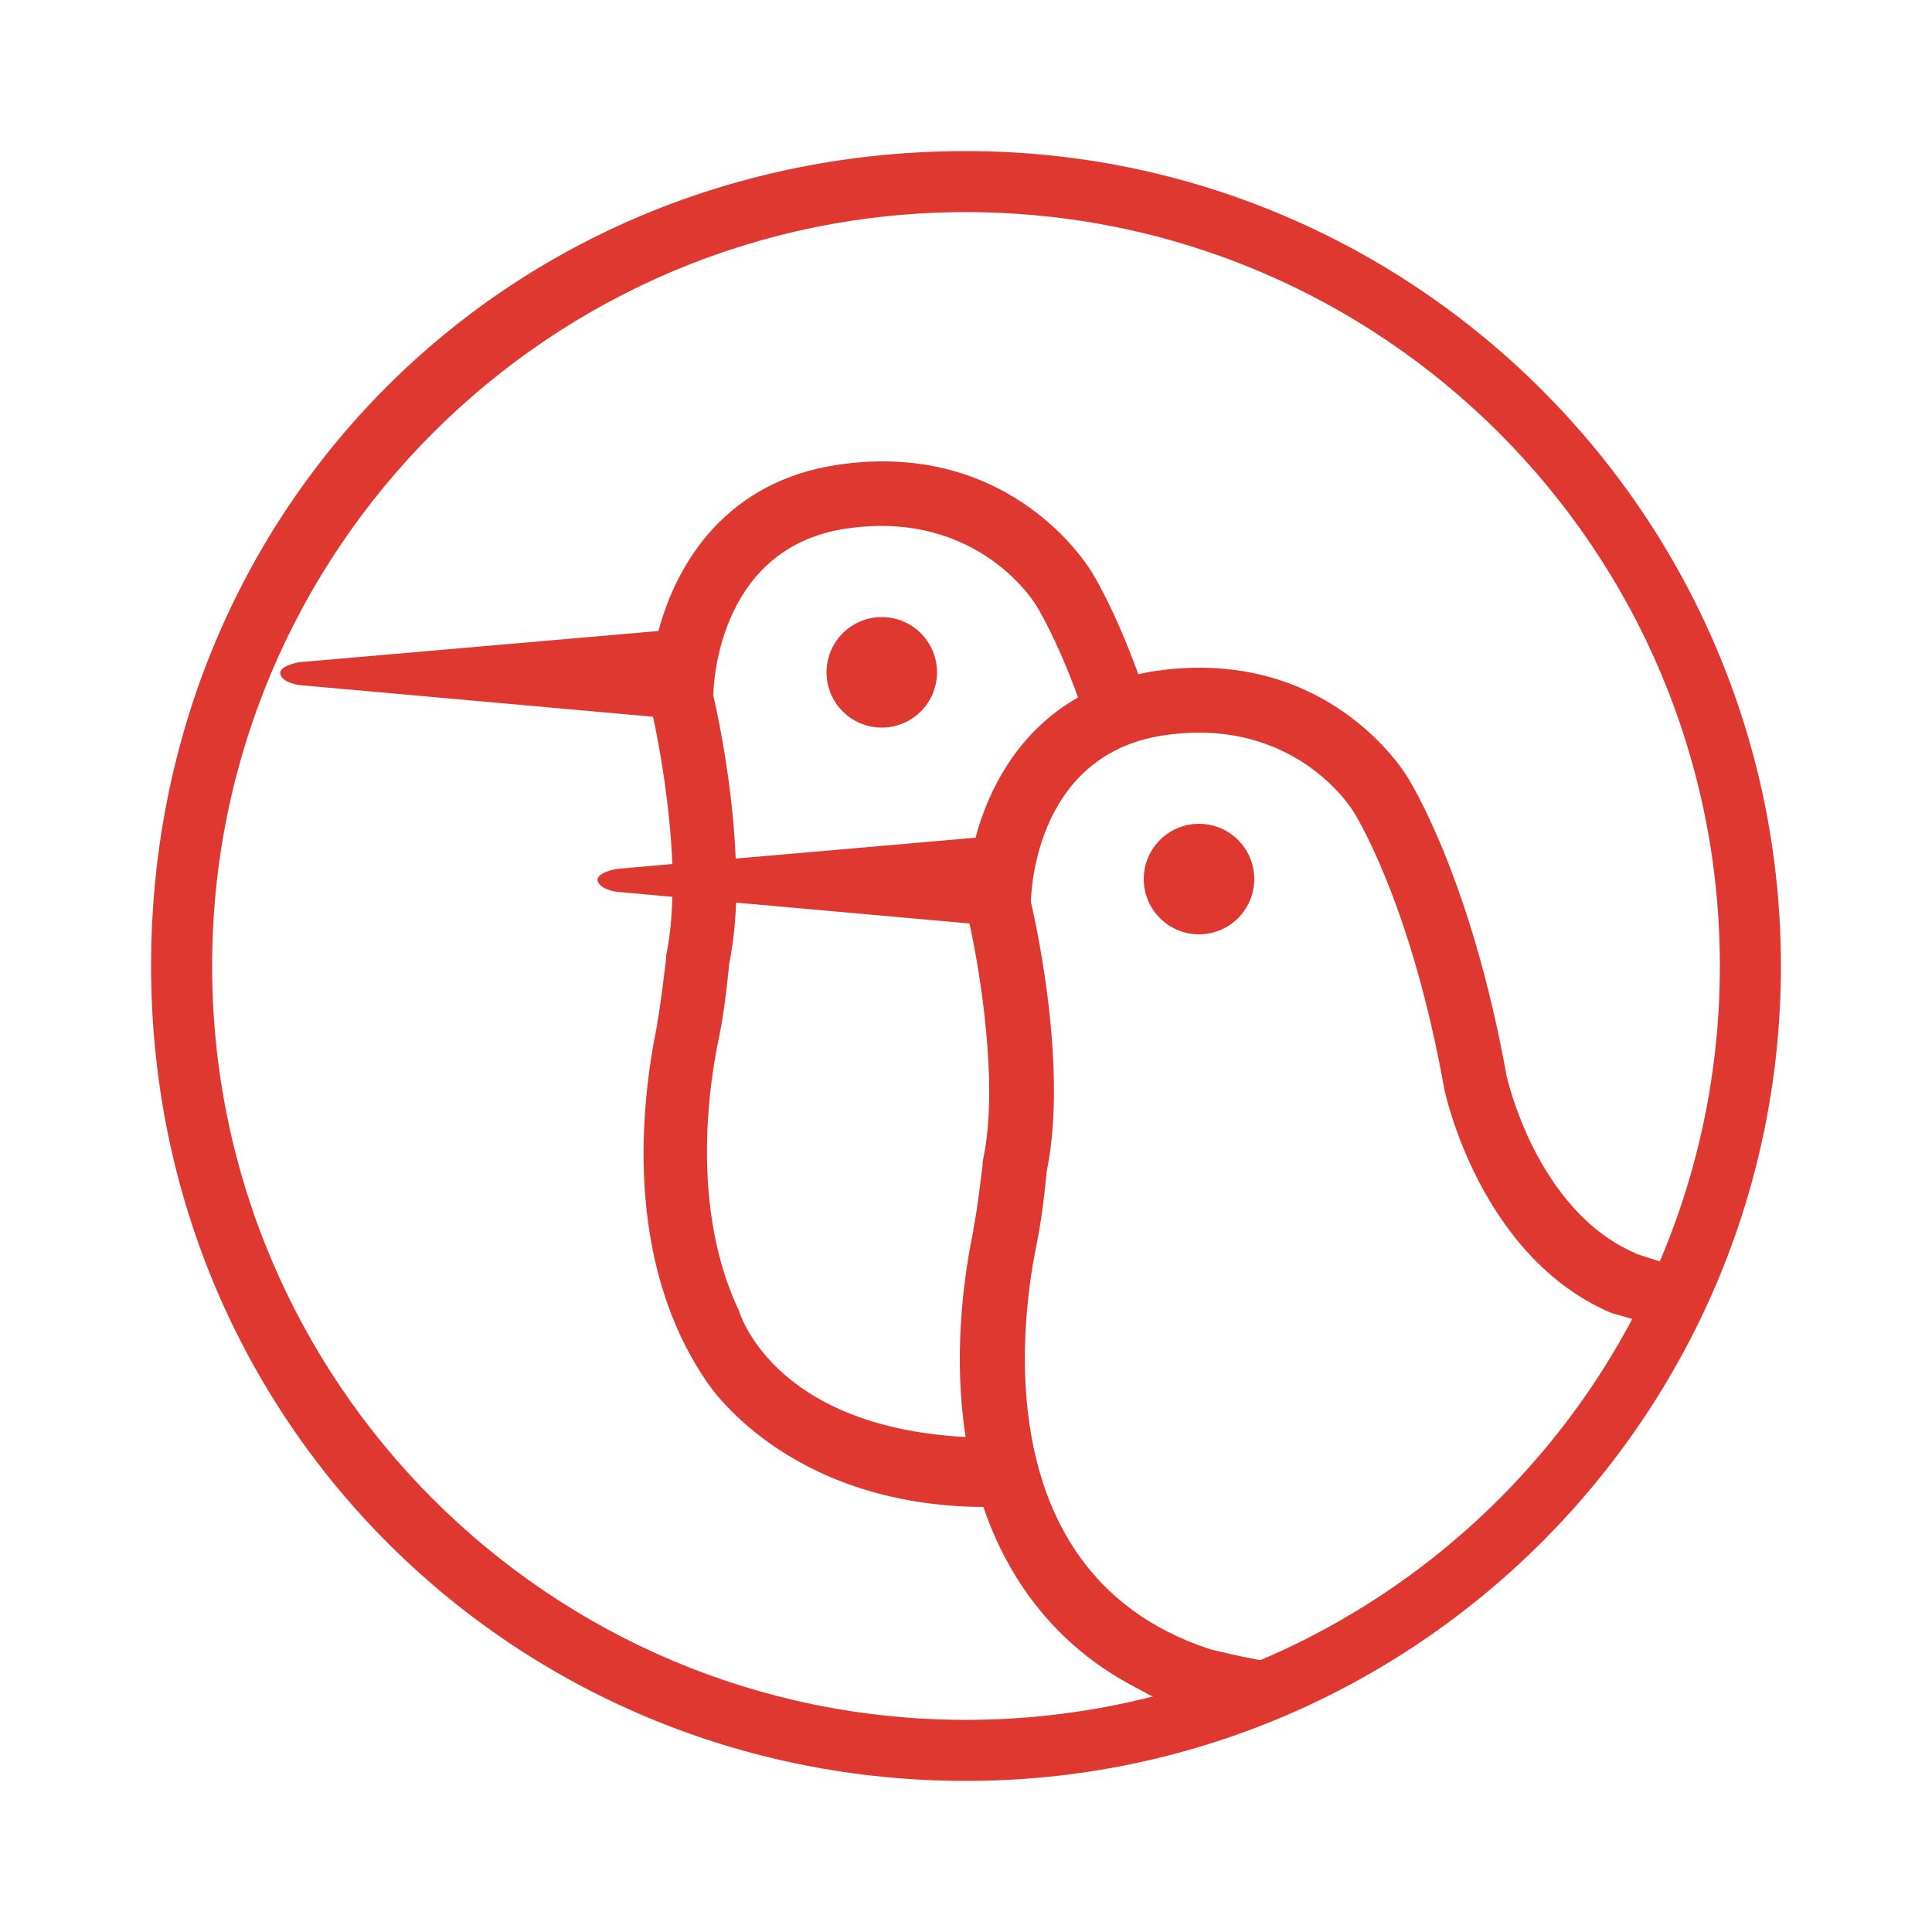
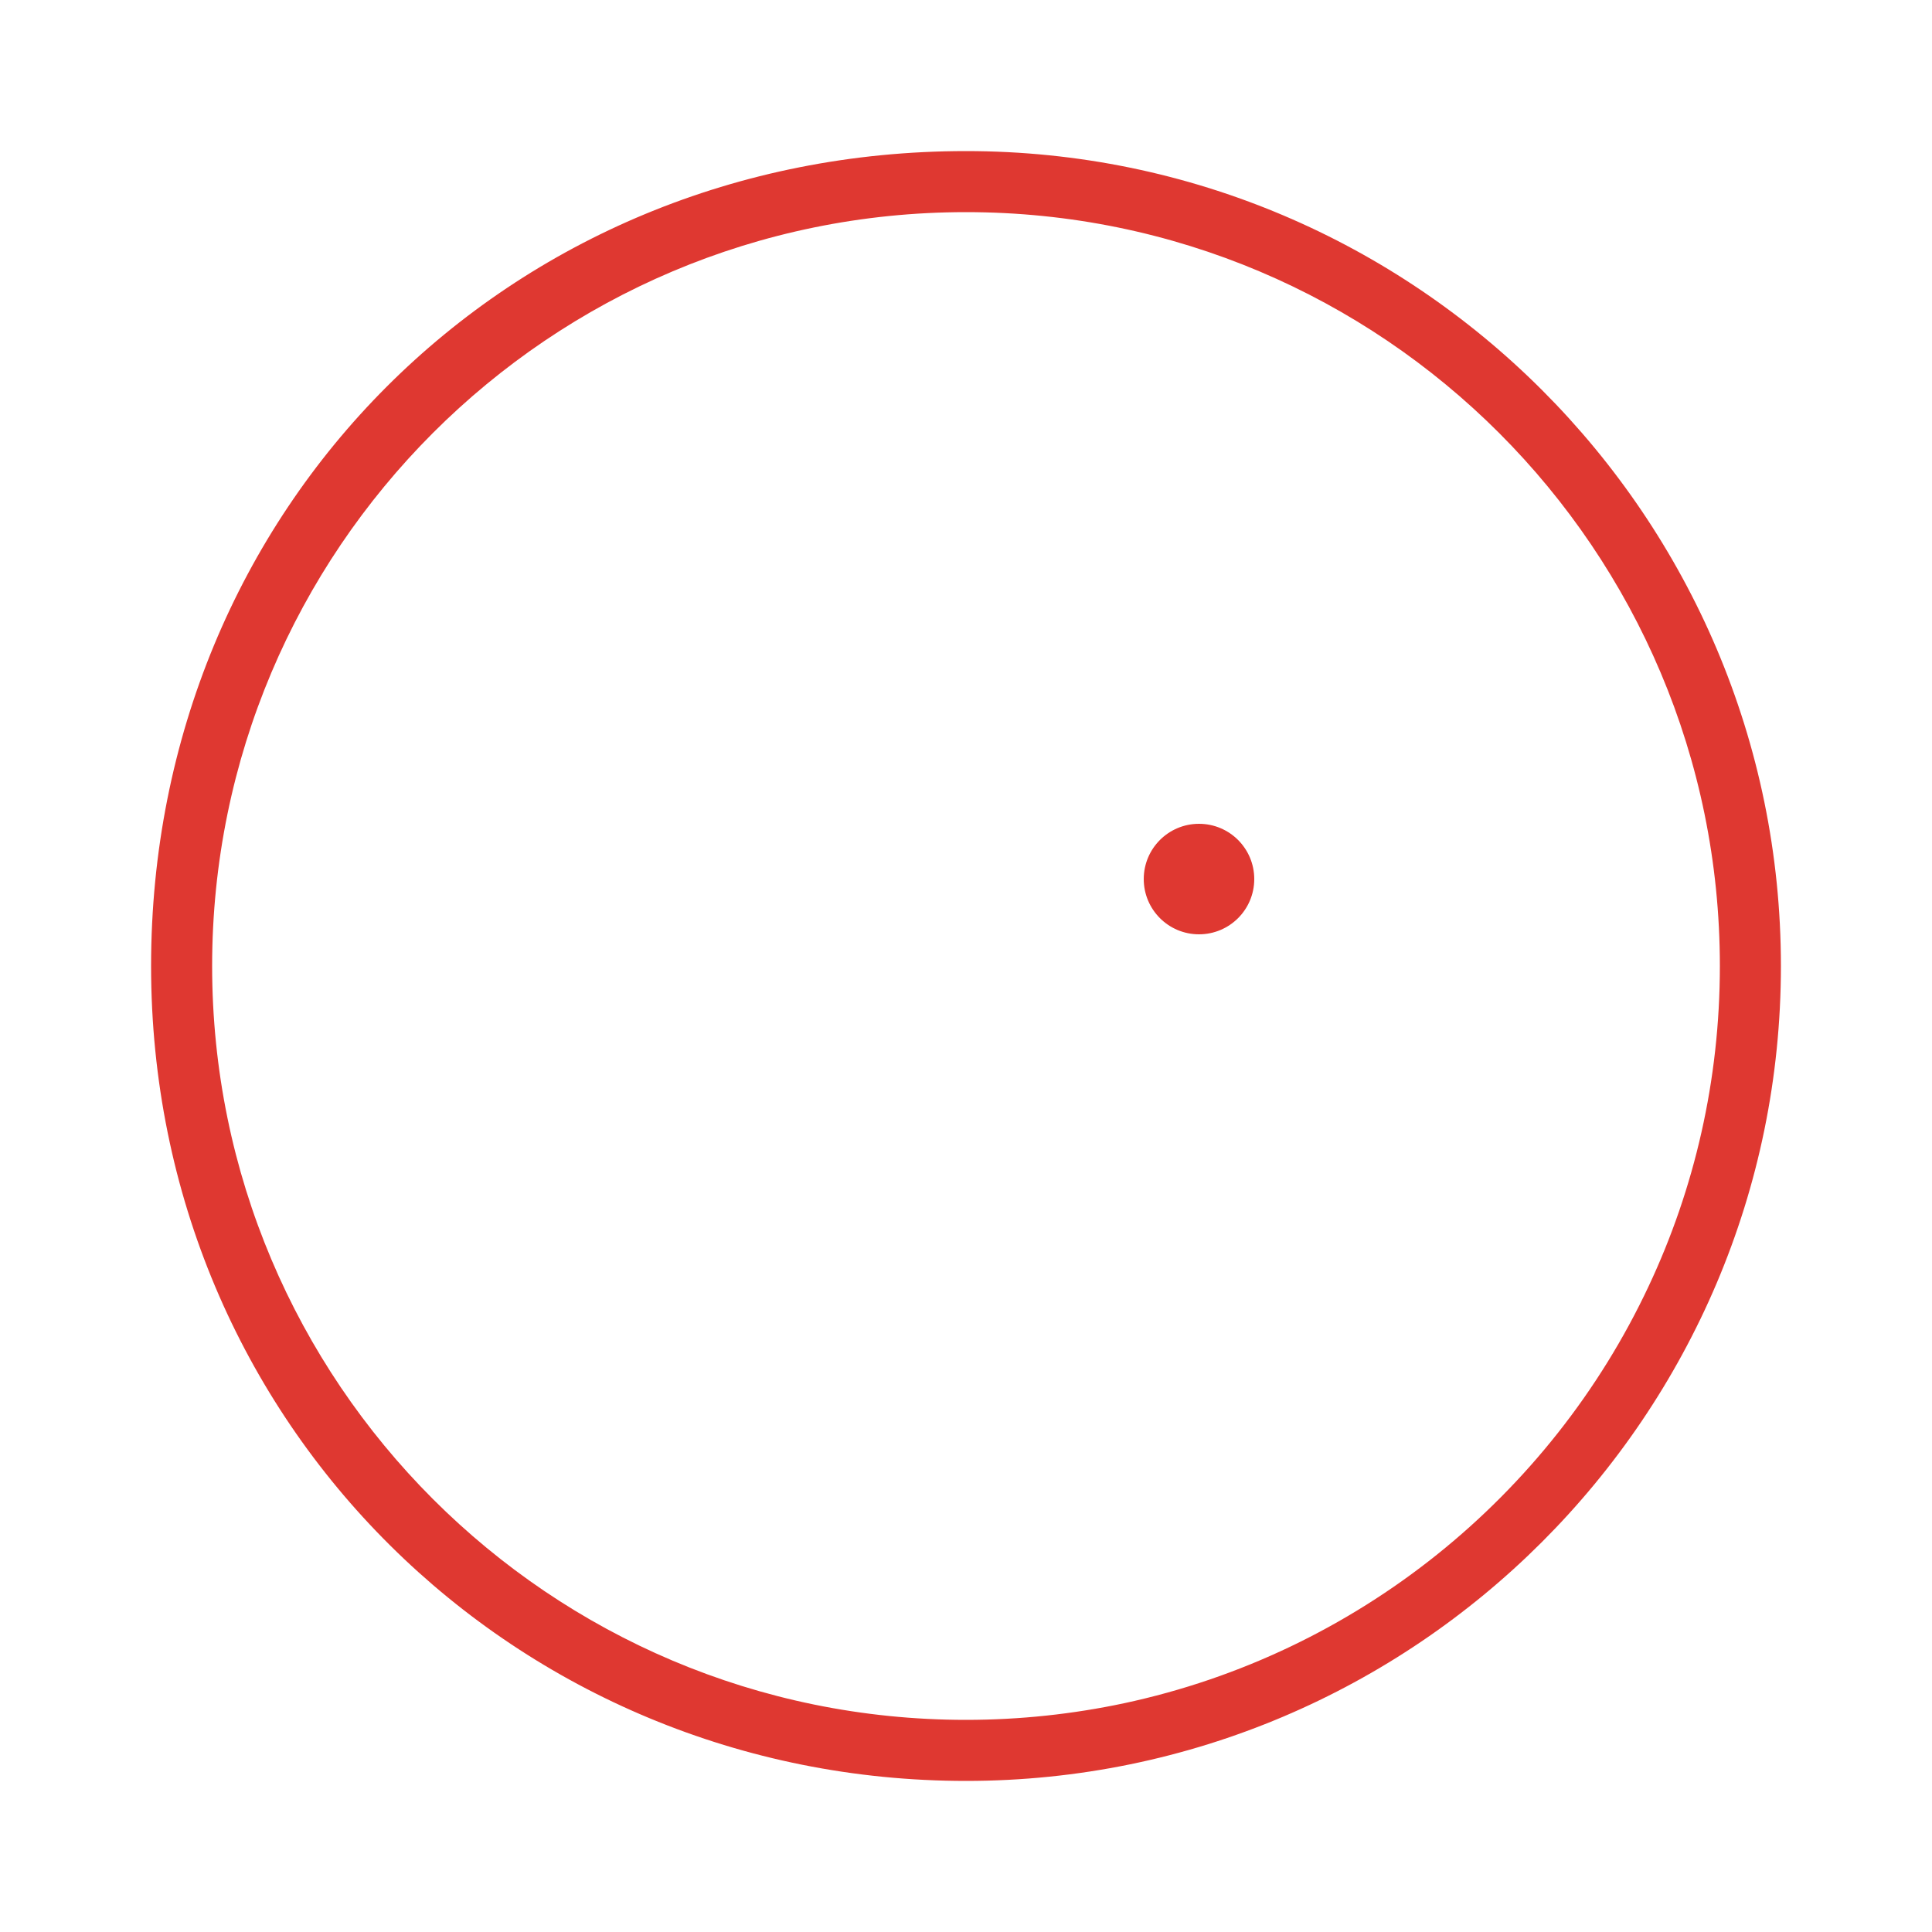
<svg xmlns="http://www.w3.org/2000/svg" id="b" width="50" height="50" viewBox="0 0 50 50">
  <defs>
    <style>.f{fill:#df3831;}.f,.g{stroke-width:0px;}.g{fill:none;}</style>
  </defs>
  <g id="c">
    <g id="d">
      <g id="e">
        <path class="f" d="M25,3.91C13.14,3.91,3.91,13.14,3.91,25s9.46,21.09,21.09,21.09,21.09-9.46,21.09-21.09S36.63,3.91,25,3.91ZM42.67,33.28c-2.55,5.44-7.55,9.51-13.58,10.8-1.32.28-2.69.43-4.09.43-10.78,0-19.51-8.74-19.51-19.51S14.22,5.49,25,5.49s19.51,8.74,19.51,19.51c0,2.96-.66,5.77-1.84,8.28Z" />
-         <path class="f" d="M42.34,32.44c-2.58-1.1-3.34-4.56-3.35-4.6-.92-5.1-2.48-7.59-2.57-7.74h0c-.29-.46-2.31-3.36-6.55-2.73-.14.02-.28.05-.41.08-.63-1.73-1.18-2.61-1.24-2.7h0c-.29-.45-2.31-3.35-6.55-2.72-2.86.43-4.15,2.51-4.63,4.3l-9.32.81s-.54.1-.46.32c.07.22.49.27.49.27l9.15.82c.17.77.44,2.3.5,3.81l-1.46.13s-.54.1-.47.32c.08.22.49.27.49.27l1.44.13c-.01.5-.06.99-.14,1.42l-.02.09v.09c-.04.28-.13,1.13-.23,1.66v.04c-.44,2.11-.85,6.11,1.26,9.22,0,0,2.01,3.24,7.18,3.27.24.72.58,1.42,1.02,2.08.74,1.09,1.7,1.95,2.88,2.57l1,.54,3.13-1.12c-.63,0-2.17-.39-2.17-.39-6.33-2.08-4.61-9.82-4.47-10.54.15-.73.25-1.83.25-1.83.59-2.86-.41-6.96-.41-6.96,0,0,0-3.81,3.44-4.32s4.91,1.98,4.91,1.98c0,0,1.47,2.27,2.35,7.18,0,0,.88,4.32,4.32,5.79l.88.25.73-1.47-.96-.31h-.01ZM19.11,33.89c-1.4-2.97-.59-6.62-.49-7.1.15-.73.25-1.83.25-1.83.1-.51.16-1.05.18-1.6l6.04.54c.26,1.18.76,4.14.36,6.07l-.02.09v.09c-.04.28-.13,1.13-.24,1.66v.04c-.27,1.29-.52,3.28-.2,5.34-5.07-.27-5.88-3.31-5.88-3.31h0ZM25.24,21.68l-6.2.54c-.09-2.2-.58-4.22-.58-4.22,0,0,0-3.81,3.44-4.32s4.91,1.98,4.91,1.98c0,0,.5.77,1.09,2.39-1.52.86-2.31,2.33-2.66,3.65v-.02Z" />
-         <path class="f" d="M29.6,22.75c0,.79.64,1.43,1.43,1.43s1.43-.64,1.43-1.43-.64-1.43-1.43-1.43-1.43.64-1.43,1.43Z" />
-         <path class="f" d="M22.82,15.97c-.79,0-1.43.64-1.43,1.43s.64,1.43,1.43,1.43,1.43-.64,1.43-1.43-.64-1.43-1.43-1.43Z" />
+         <path class="f" d="M29.6,22.75c0,.79.64,1.43,1.43,1.43s1.43-.64,1.43-1.43-.64-1.43-1.43-1.43-1.43.64-1.43,1.43" />
        <rect class="g" width="50" height="50" />
      </g>
    </g>
  </g>
</svg>